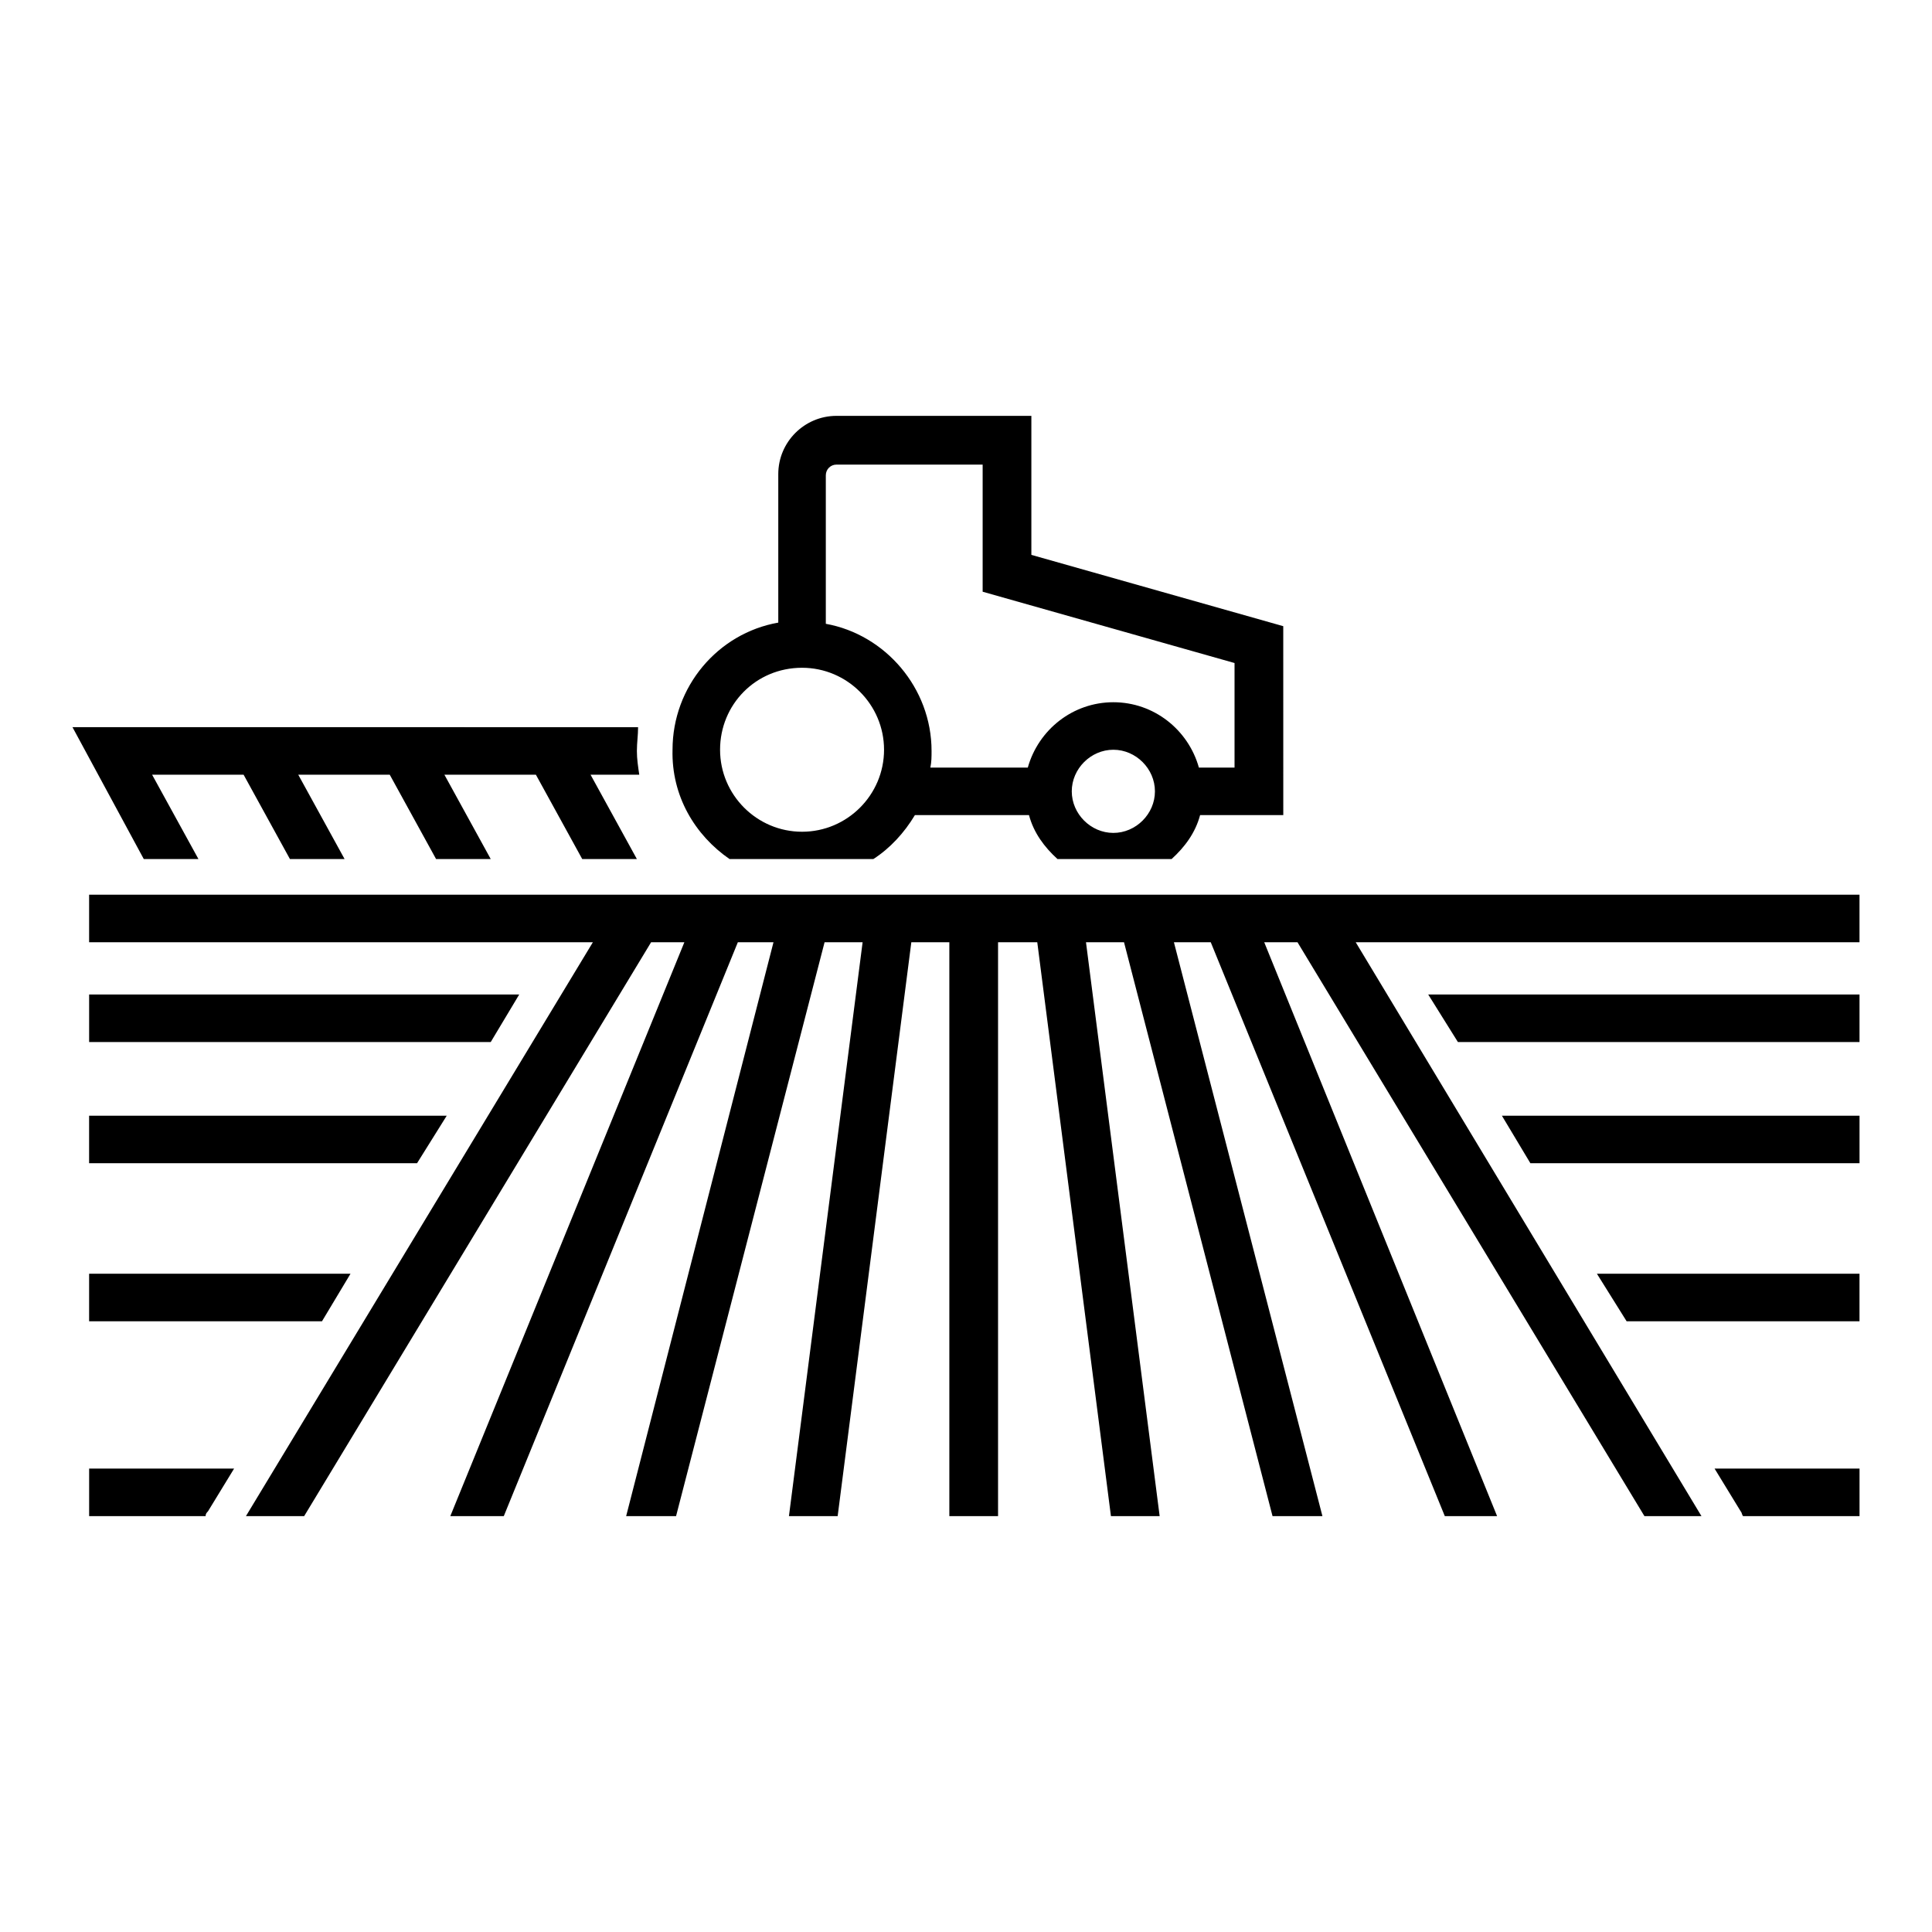
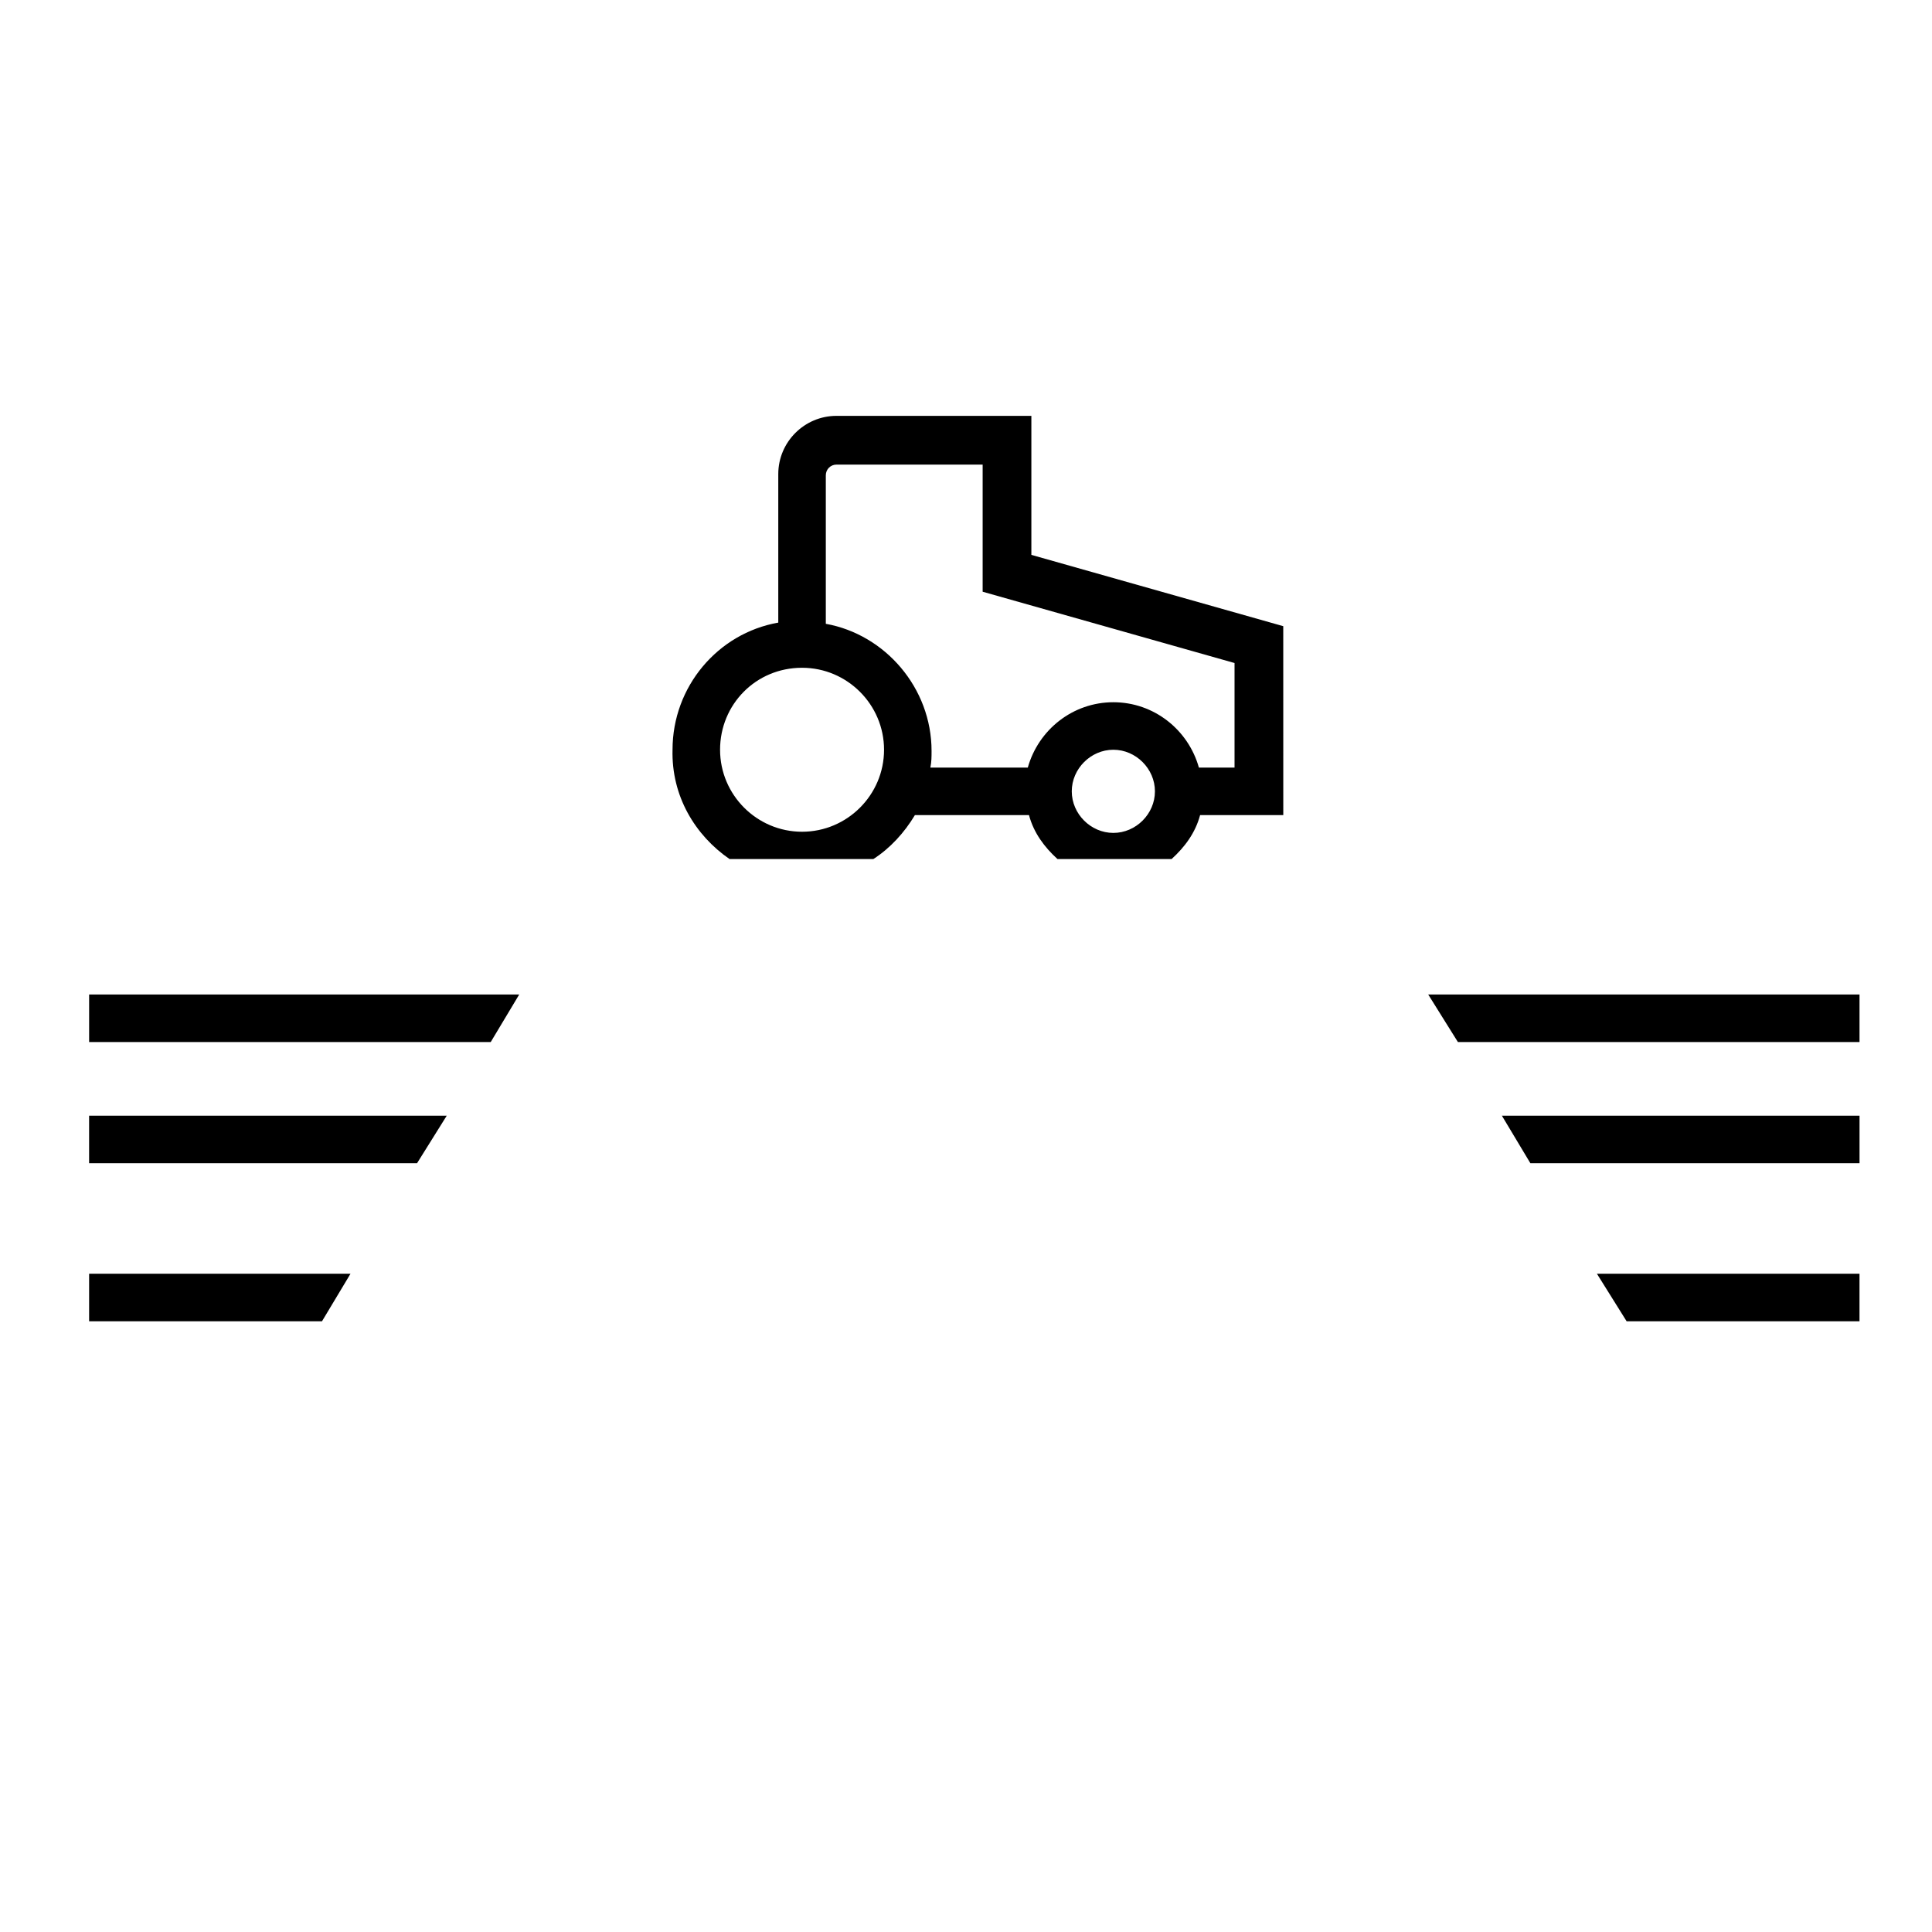
<svg xmlns="http://www.w3.org/2000/svg" fill="#000000" width="800px" height="800px" version="1.1" viewBox="144 144 512 512">
  <g>
-     <path d="m196.59 371.66-12.281-22.355h24.246l12.281 22.355h14.484l-12.281-22.355h24.246l12.281 22.355h14.484l-12.281-22.355h24.246l12.281 22.355h14.484l-12.281-22.355h12.91c-0.316-2.203-0.629-4.094-0.629-6.297 0-2.203 0.316-4.094 0.316-6.297l-149.89-0.004 18.895 34.953z" />
    <path d="m281.6 407.55h-113.98v12.598h106.43z" />
    <path d="m262.39 439.67h-94.777v12.598h86.906z" />
    <path d="m236.89 481.55h-69.273v12.598h61.715z" />
    <path d="m530.36 420.15h106.43v-12.598h-114.3z" />
    <path d="m549.57 452.27h87.223v-12.598h-94.777z" />
    <path d="m575.07 494.15h61.715v-12.598h-69.59z" />
-     <path d="m598.38 533.19 6.926 11.336c0.316 0.316 0.316 0.945 0.629 1.258h30.859v-12.594z" />
-     <path d="m199.11 544.53 6.926-11.336h-38.414v12.594h10.078l20.781 0.004c0-0.629 0.312-0.945 0.629-1.262z" />
-     <path d="m301.12 393.7-91.945 152.09h15.43l91.945-152.09h8.816l-62.031 152.09h14.172l62.031-152.09h9.445l-39.047 152.09h13.227l39.359-152.09h10.078l-19.523 152.09h12.91l19.523-152.09h10.074v152.09h12.91v-152.09h10.391l19.523 152.09h12.91l-19.523-152.09h10.078l39.359 152.09h13.223l-39.359-152.09h9.762l62.031 152.09h13.855l-61.715-152.09h8.816l91.945 152.09h15.113l-91.629-152.09h133.51v-12.594h-469.17v12.594z" />
    <path d="m337.34 371.66h38.102c4.41-2.832 8.188-6.926 11.02-11.652h30.23c1.258 4.723 4.094 8.5 7.559 11.652h30.23c3.465-3.148 6.297-6.926 7.559-11.652h22.043l-0.008-50.066-66.754-18.895v-36.84h-51.641c-8.5 0-15.43 6.926-15.43 15.43v39.359c-16.059 2.832-28.023 17.004-28.023 33.691-0.316 12.281 5.984 22.676 15.113 28.973zm101.71-6.93c-5.984 0-11.02-5.039-11.02-11.02 0-5.984 5.039-11.02 11.02-11.02 5.984 0 11.02 5.039 11.02 11.02 0.004 5.984-5.035 11.02-11.02 11.02zm-76.199-94.777c0-1.574 1.258-2.832 2.832-2.832h38.73v33.691l66.754 18.895v27.711h-9.445c-2.832-10.078-11.965-17.32-22.672-17.32s-19.836 7.242-22.672 17.32l-25.82-0.004c0.316-1.574 0.316-2.832 0.316-4.41 0-16.688-12.281-30.859-28.023-33.691zm-6.297 51.012c11.965 0 21.727 9.762 21.727 21.727s-9.762 21.727-21.727 21.727-21.727-9.762-21.727-21.727c-0.004-11.965 9.445-21.727 21.727-21.727z" />
  </g>
</svg>